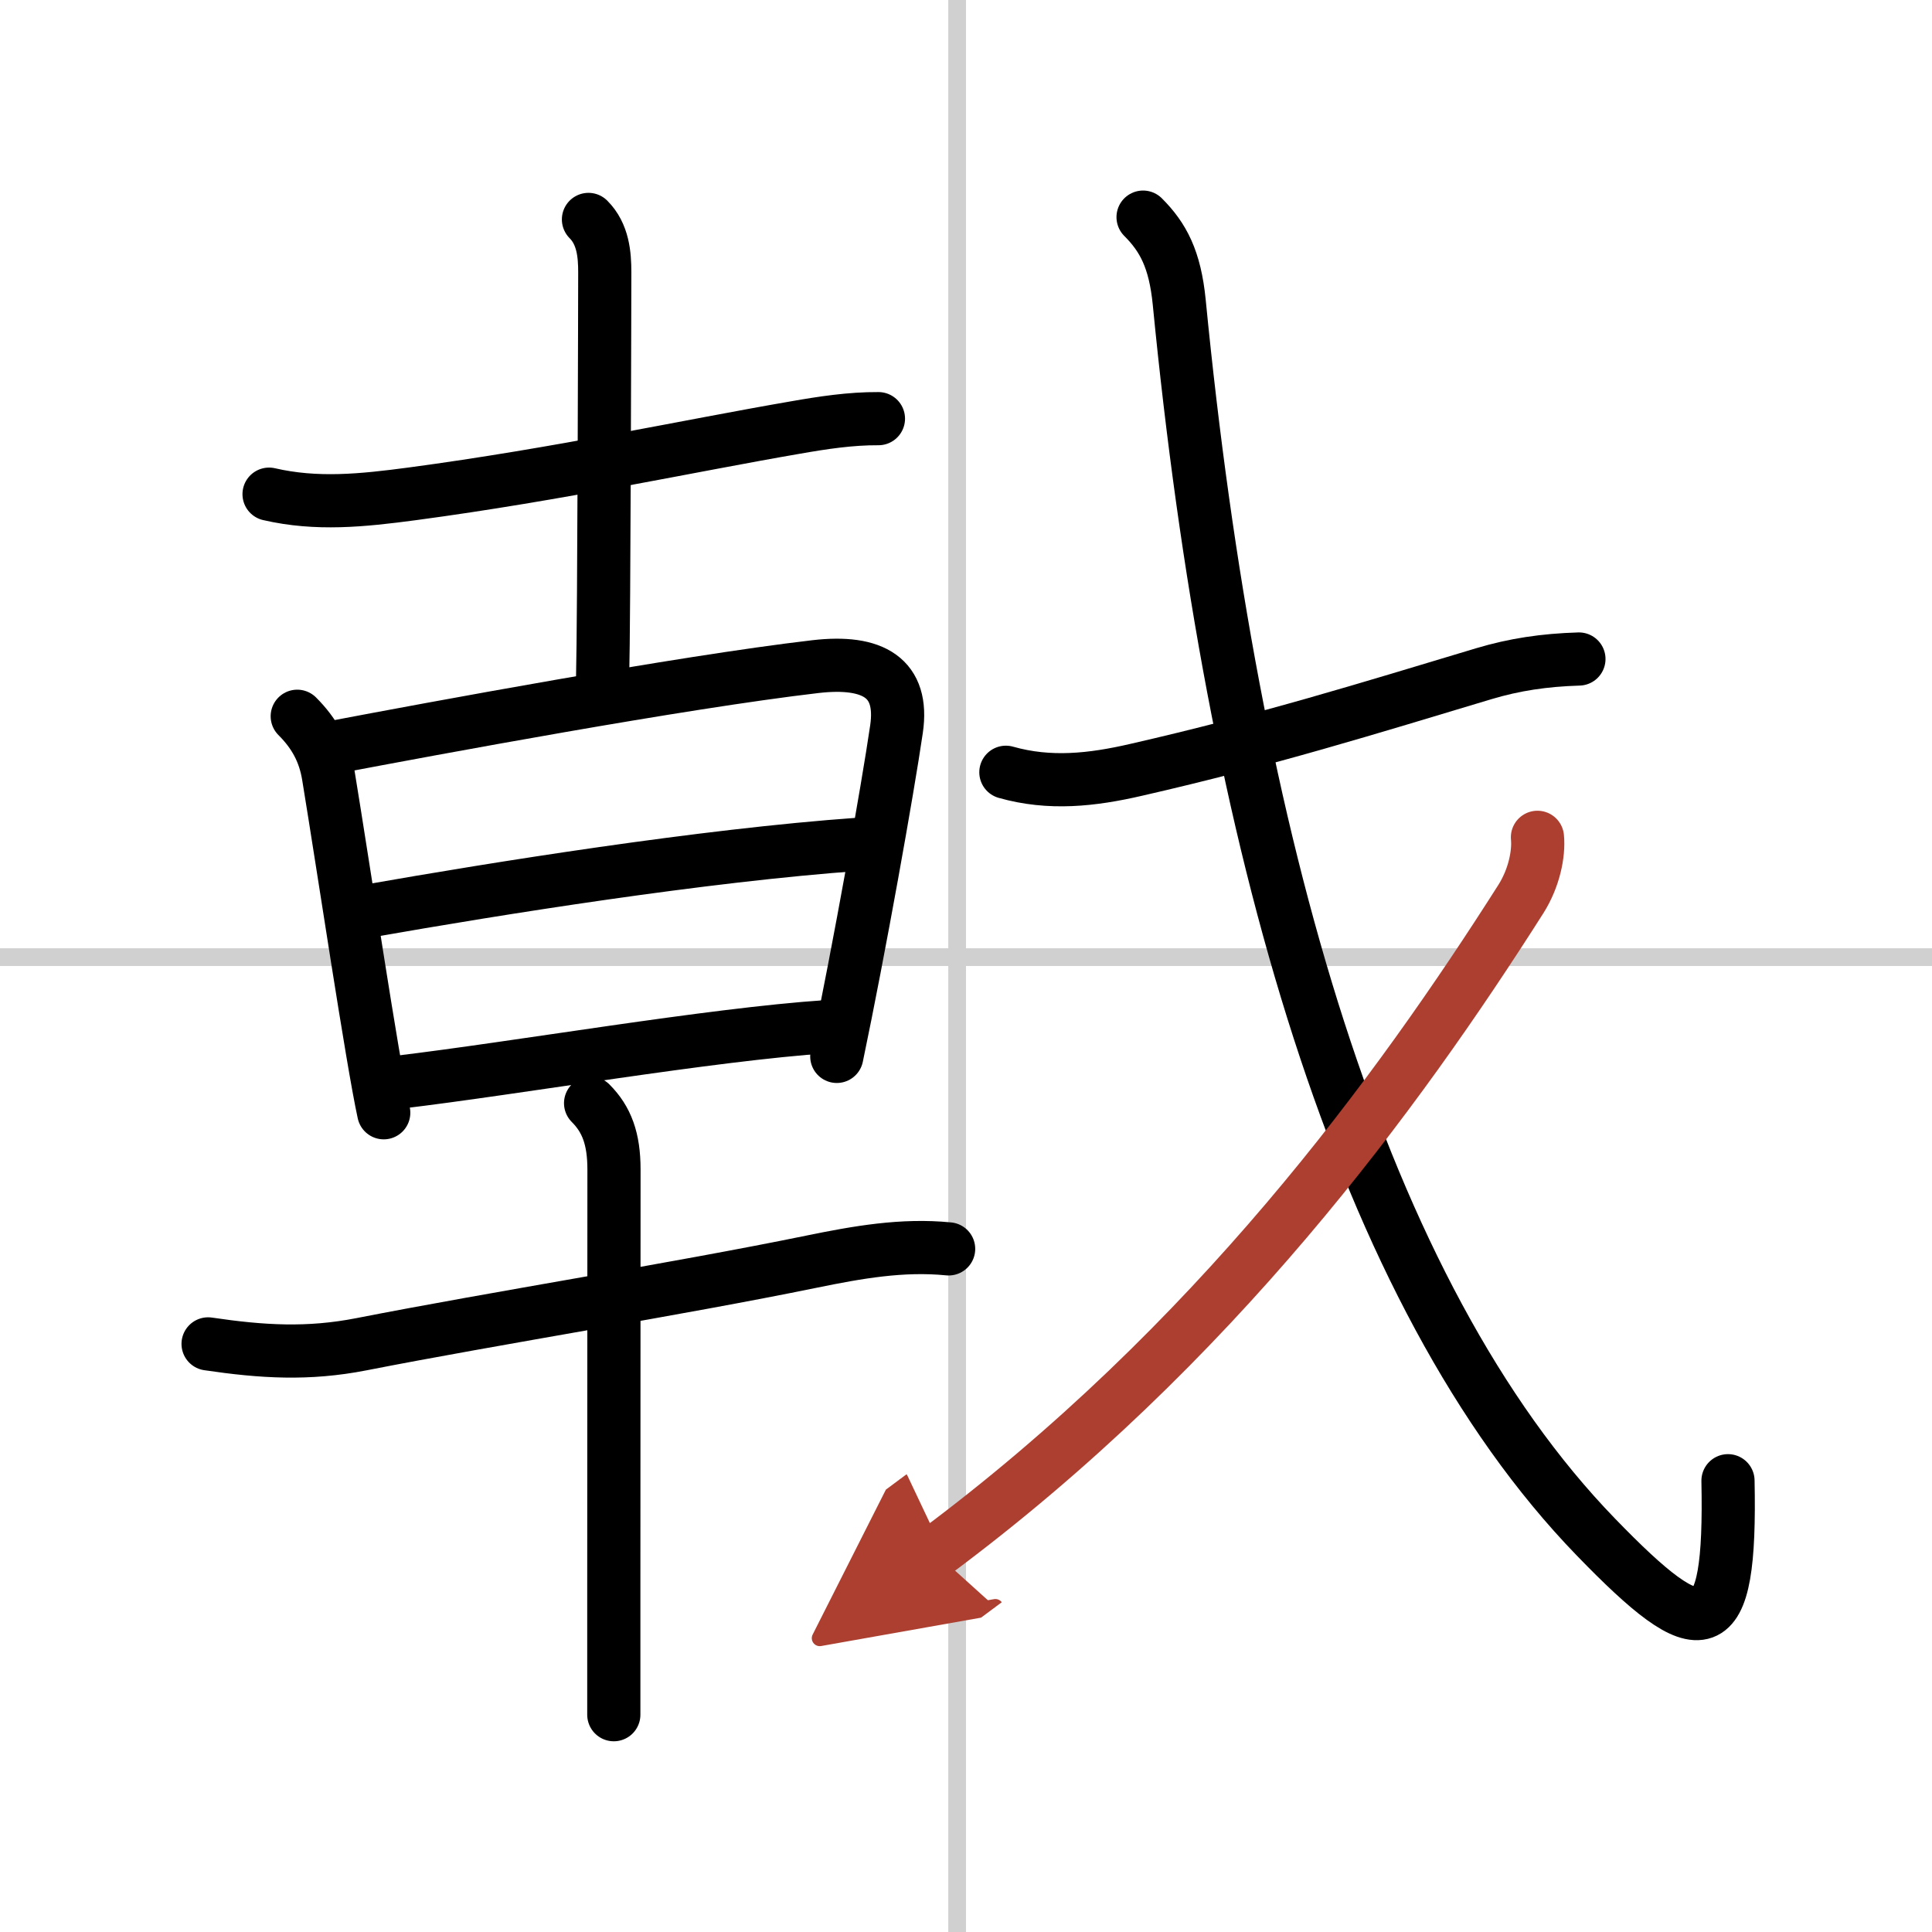
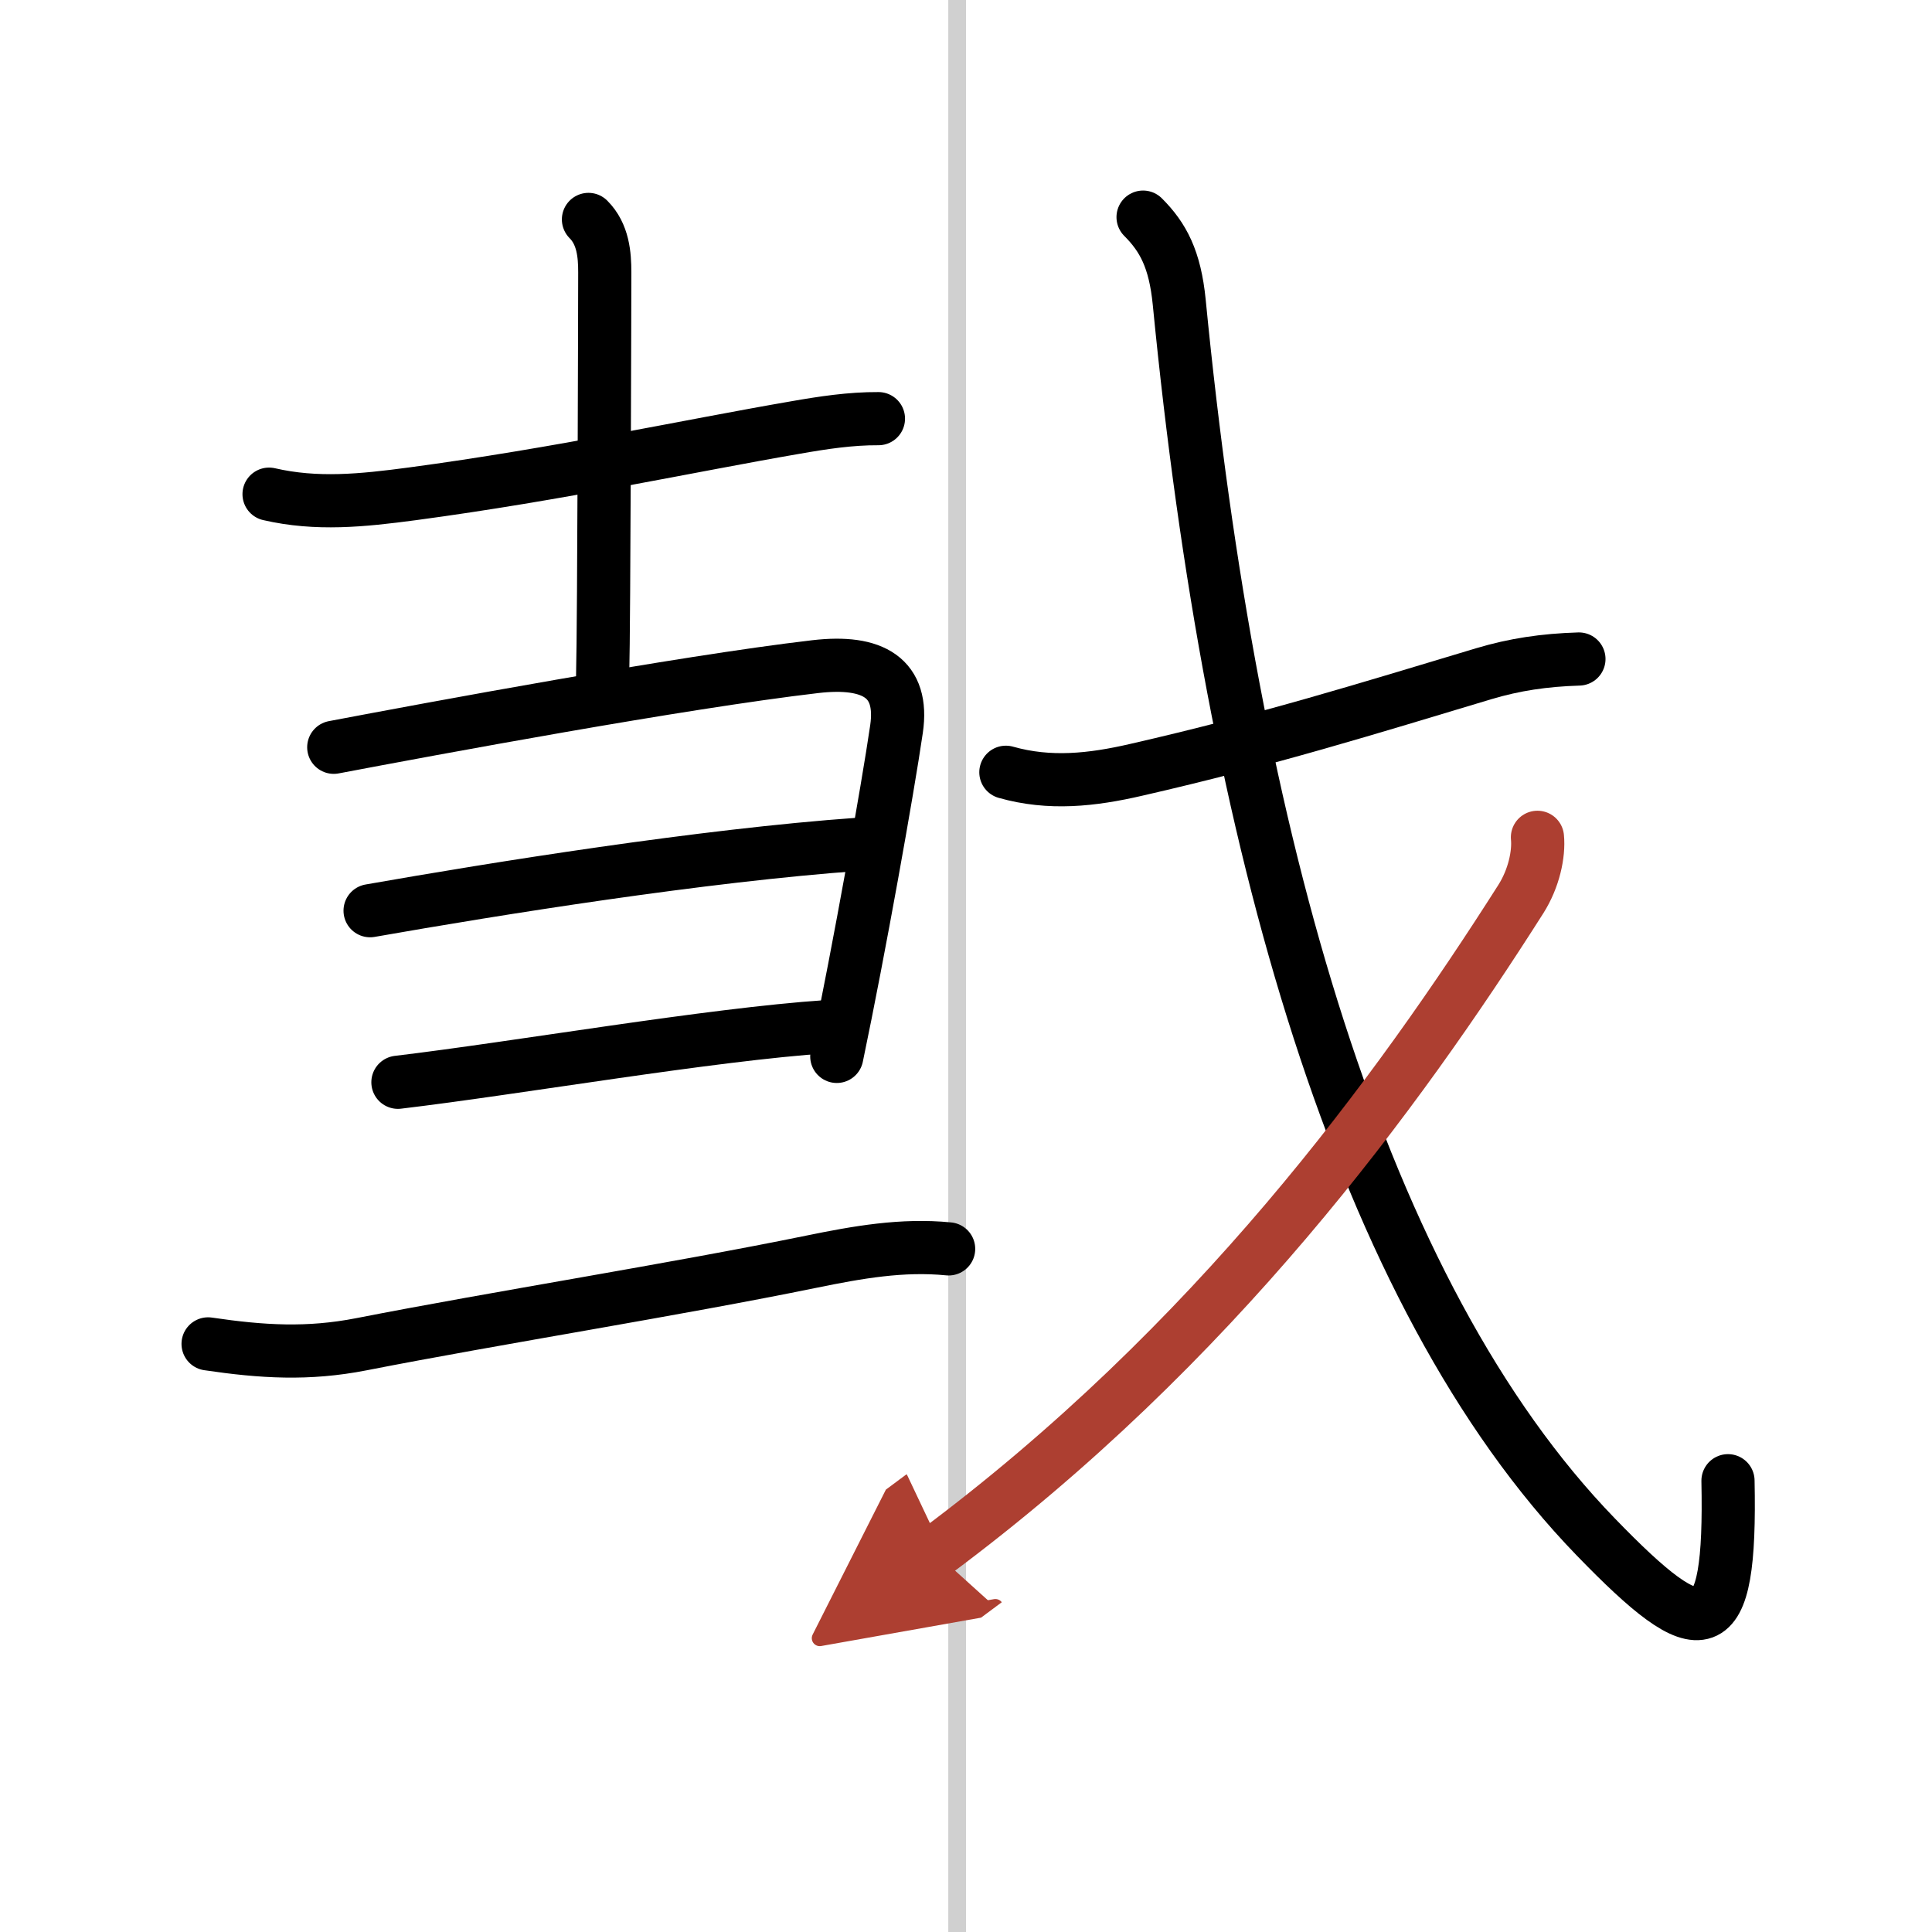
<svg xmlns="http://www.w3.org/2000/svg" width="400" height="400" viewBox="0 0 109 109">
  <defs>
    <marker id="a" markerWidth="4" orient="auto" refX="1" refY="5" viewBox="0 0 10 10">
      <polyline points="0 0 10 5 0 10 1 5" fill="#ad3f31" stroke="#ad3f31" />
    </marker>
  </defs>
  <g fill="none" stroke="#000" stroke-linecap="round" stroke-linejoin="round" stroke-width="3">
    <rect width="100%" height="100%" fill="#fff" stroke="#fff" />
    <line x1="54" x2="54" y2="109" stroke="#d0d0d0" stroke-width="1" />
-     <line x2="109" y1="54" y2="54" stroke="#d0d0d0" stroke-width="1" />
    <path d="m15.18 27.88c2.69 0.62 5.24 0.36 8.09-0.02 8.23-1.1 15.73-2.73 21.61-3.74 1.54-0.27 3.11-0.51 4.68-0.5" />
    <path d="m33.2 12.38c0.83 0.83 0.92 1.99 0.92 2.99 0 0.48-0.04 19.81-0.12 22.76" />
-     <path d="m16.77 40.41c0.97 0.97 1.54 2.01 1.76 3.36 0.84 5.11 2.46 15.98 3.12 19.01" />
    <path d="m18.83 42.16c5.54-1.05 19.55-3.66 27.17-4.55 3.27-0.38 5 0.64 4.58 3.52-0.5 3.43-2.1 12.4-3.37 18.47" />
    <path d="m20.88 51.38c7.12-1.25 18.75-3.12 27.61-3.75" />
    <path d="m22.45 61.06c6.8-0.81 17.55-2.69 24.23-3.14" />
    <path d="m11.74 75.82c3.05 0.45 5.63 0.61 8.65 0.02 7.6-1.49 17.74-3.09 25.4-4.66 2.59-0.53 5.12-0.98 7.73-0.72" />
-     <path d="m33.32 62.24c0.91 0.91 1.32 2.01 1.32 3.74 0 0.59-0.01 14.39-0.01 23.64v7.12" />
    <path d="m56.75 43.57c2.47 0.7 4.86 0.44 7.36-0.14 7.39-1.69 13.01-3.44 19.6-5.42 1.74-0.52 3.41-0.77 5.37-0.83" />
    <path d="M64.49,12.25c1.13,1.13,1.8,2.37,2.04,4.8C69.49,47.37,76.75,73,90.03,86.71c6.07,6.27,7.65,6.15,7.46-3.17" />
    <path d="m86.74 47.24c0.09 0.93-0.19 2.31-0.94 3.49-6.93 10.9-17.3 25.15-33.05 36.86" marker-end="url(#a)" stroke="#ad3f31" />
  </g>
</svg>